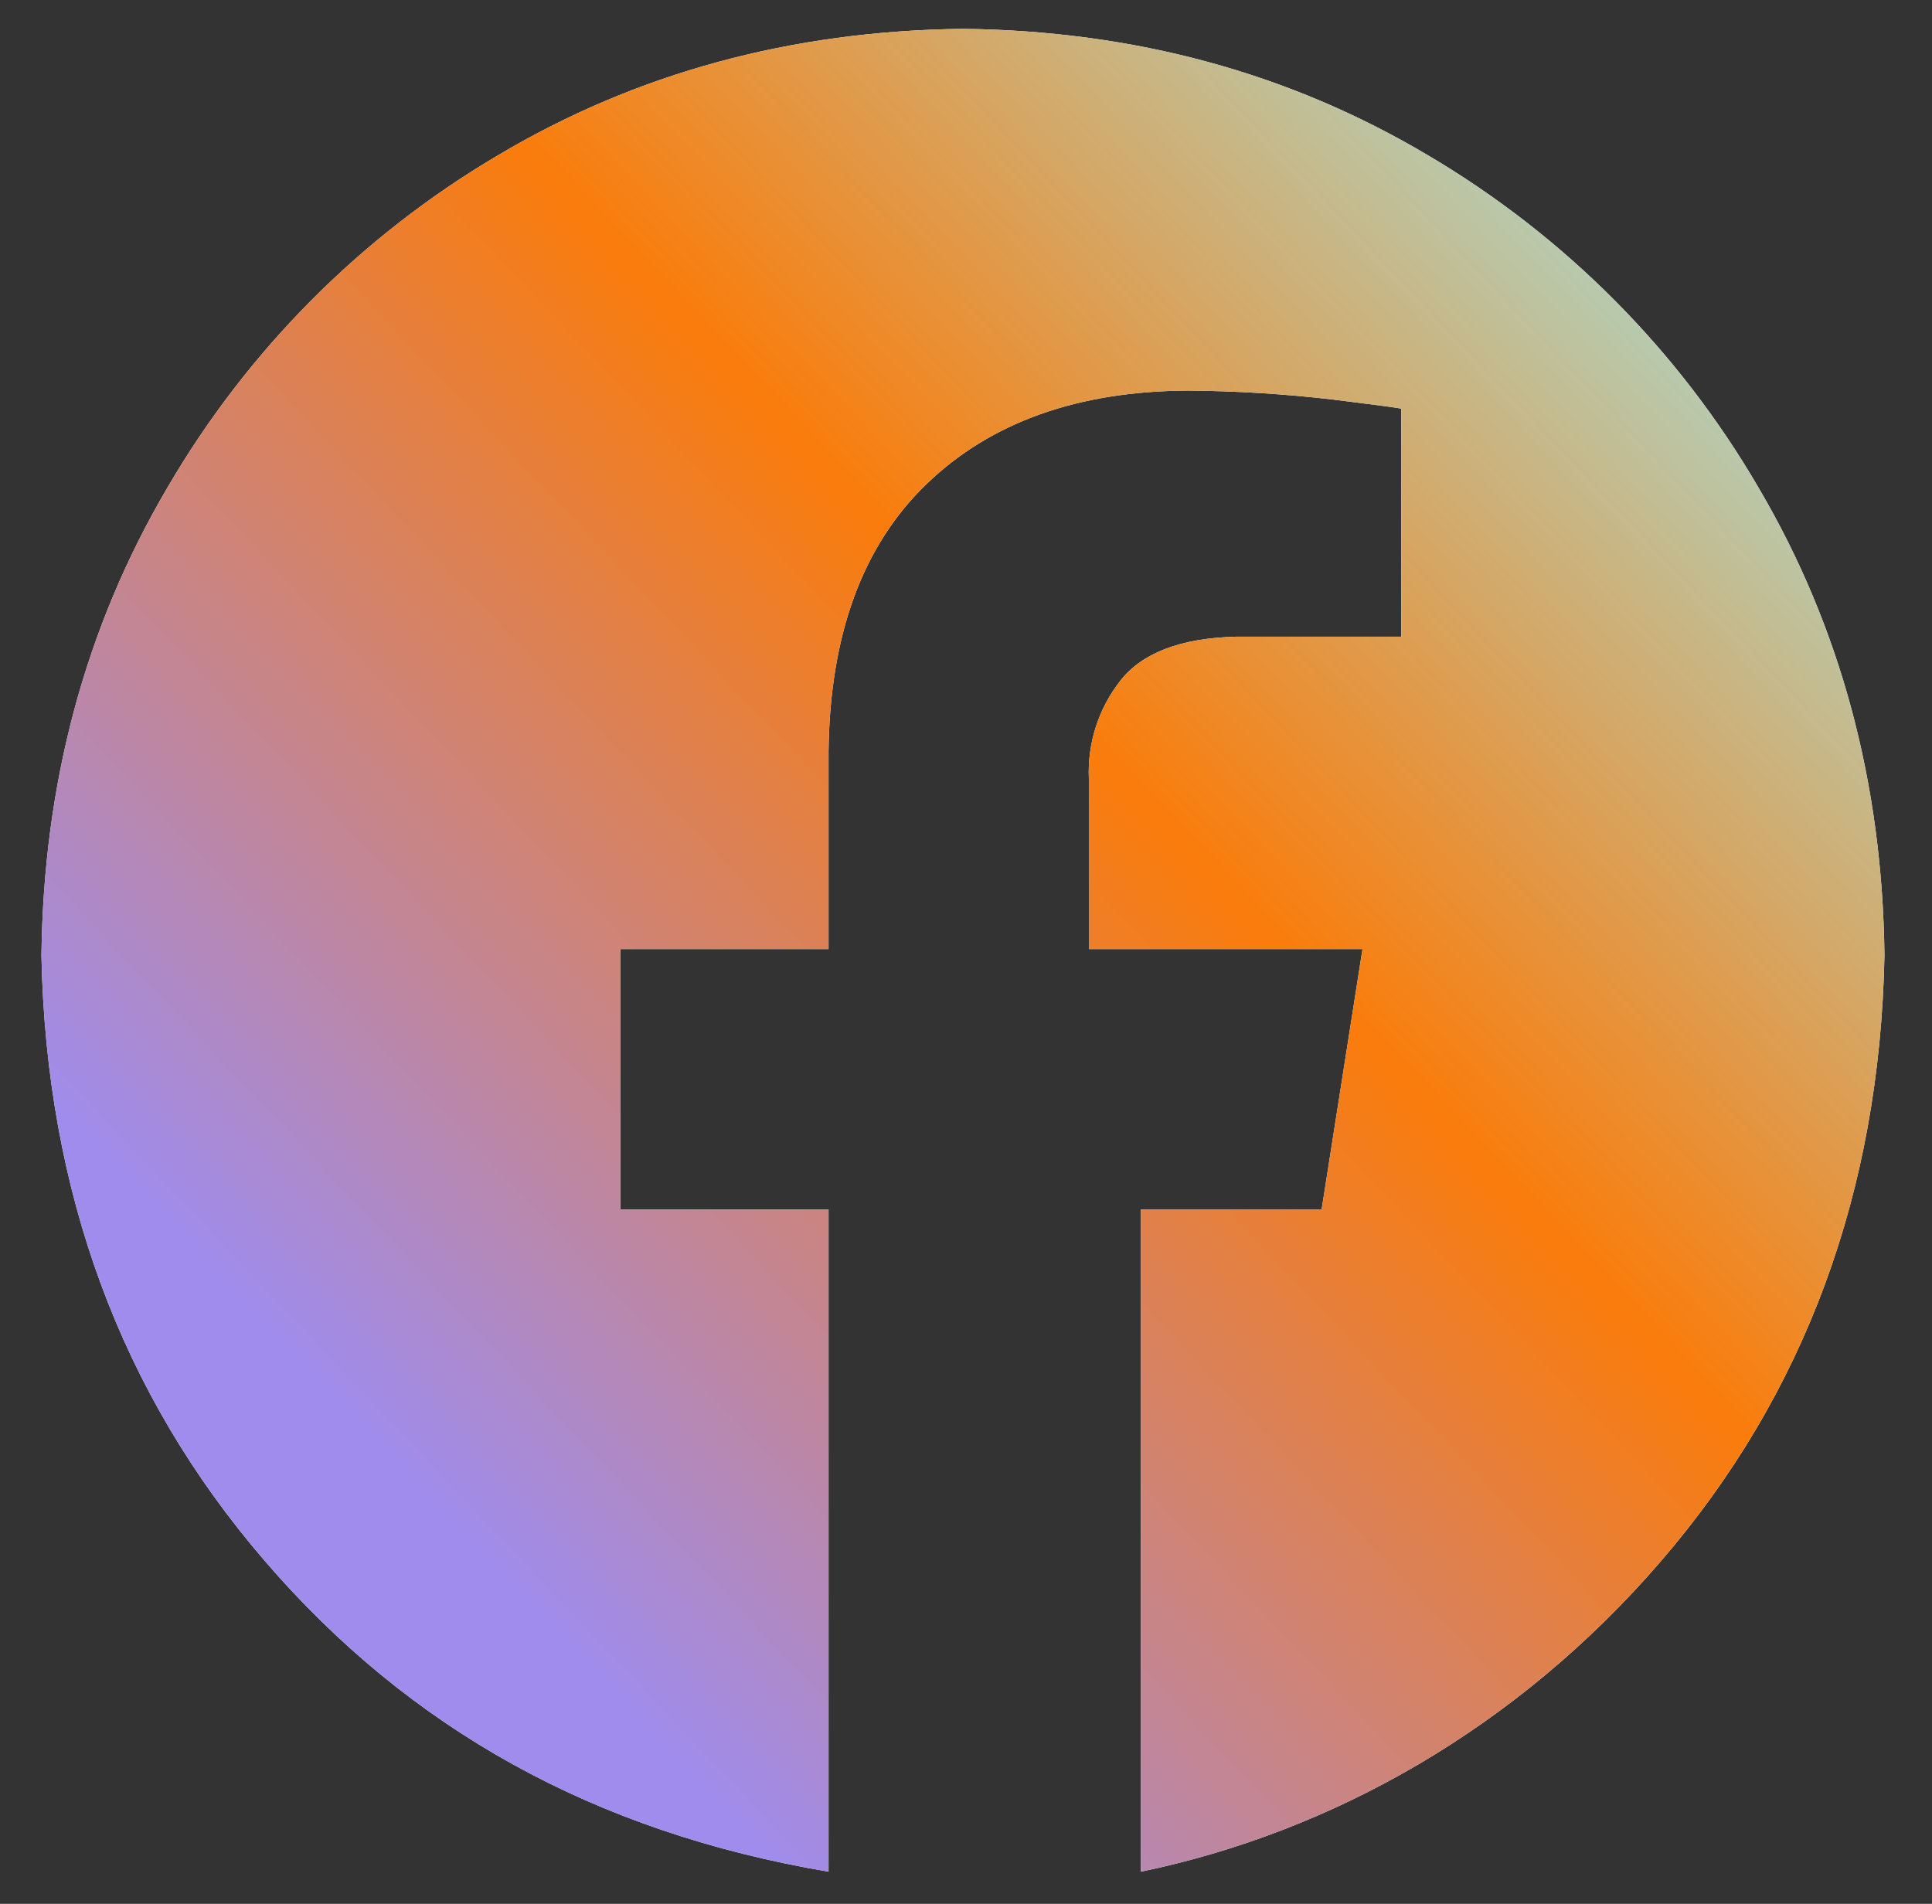
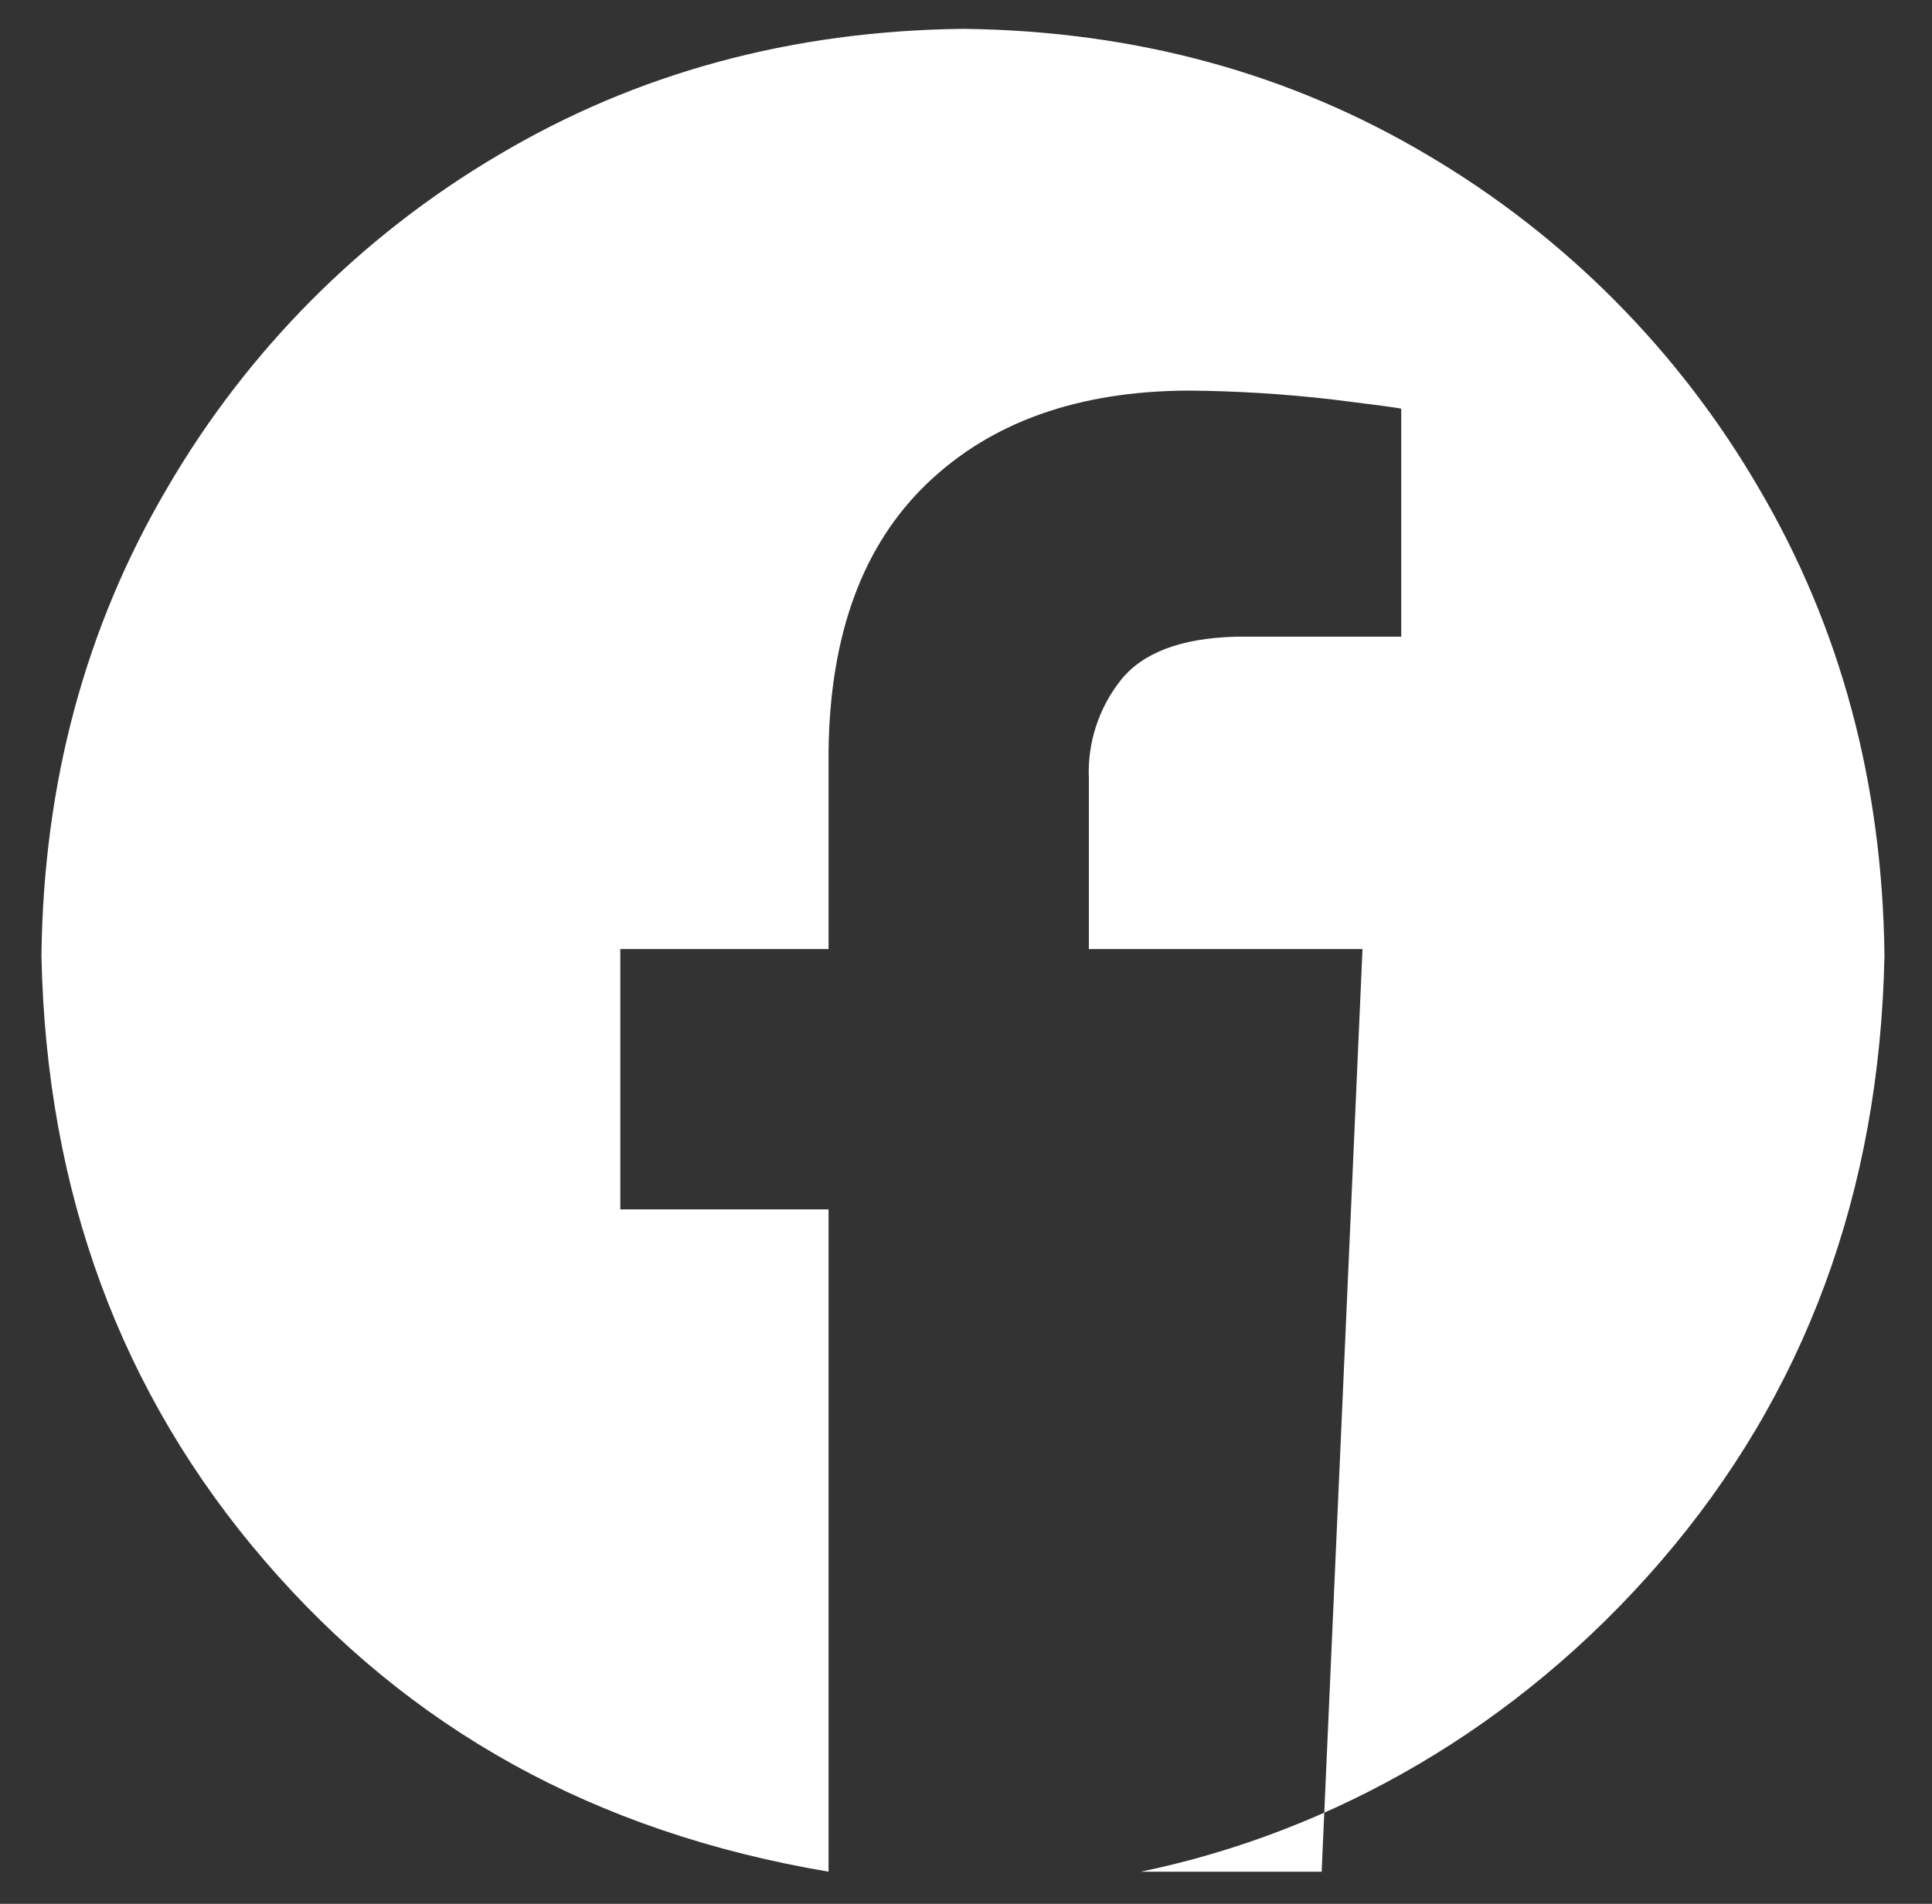
<svg xmlns="http://www.w3.org/2000/svg" width="69" height="68" viewBox="0 0 69 68" fill="none">
  <rect x="0" y="0" width="69" height="68" fill="#333333" stroke="none" />
-   <path fill-rule="evenodd" clip-rule="evenodd" d="M34.391 1.03C40.521 1.1 46.059 2.607 51.004 5.55C55.891 8.434 59.956 12.524 62.81 17.428C65.735 22.403 67.233 27.974 67.302 34.141C67.129 42.579 64.467 49.786 59.318 55.762C54.169 61.738 47.574 65.435 40.747 66.852V43.195H47.202L48.661 33.898H38.888V27.808C38.834 26.546 39.233 25.306 40.013 24.312C40.795 23.316 42.171 22.793 44.142 22.741H50.044V14.598C49.959 14.57 49.156 14.463 47.634 14.274C45.907 14.072 44.171 13.964 42.433 13.951C38.498 13.969 35.387 15.079 33.099 17.28C30.81 19.481 29.64 22.665 29.591 26.832V33.898H22.154V43.195H29.591V66.852C21.209 65.435 14.614 61.738 9.465 55.762C4.315 49.786 1.654 42.579 1.48 34.141C1.55 27.974 3.047 22.403 5.973 17.428C8.827 12.524 12.892 8.434 17.779 5.55C22.724 2.607 28.262 1.101 34.391 1.03Z" fill="white" />
-   <path fill-rule="evenodd" clip-rule="evenodd" d="M34.391 1.03C40.521 1.1 46.059 2.607 51.004 5.55C55.891 8.434 59.956 12.524 62.81 17.428C65.735 22.403 67.233 27.974 67.302 34.141C67.129 42.579 64.467 49.786 59.318 55.762C54.169 61.738 47.574 65.435 40.747 66.852V43.195H47.202L48.661 33.898H38.888V27.808C38.834 26.546 39.233 25.306 40.013 24.312C40.795 23.316 42.171 22.793 44.142 22.741H50.044V14.598C49.959 14.57 49.156 14.463 47.634 14.274C45.907 14.072 44.171 13.964 42.433 13.951C38.498 13.969 35.387 15.079 33.099 17.28C30.81 19.481 29.64 22.665 29.591 26.832V33.898H22.154V43.195H29.591V66.852C21.209 65.435 14.614 61.738 9.465 55.762C4.315 49.786 1.654 42.579 1.48 34.141C1.55 27.974 3.047 22.403 5.973 17.428C8.827 12.524 12.892 8.434 17.779 5.55C22.724 2.607 28.262 1.101 34.391 1.03Z" fill="url(#paint0_linear_2152_757)" />
+   <path fill-rule="evenodd" clip-rule="evenodd" d="M34.391 1.03C40.521 1.1 46.059 2.607 51.004 5.55C55.891 8.434 59.956 12.524 62.81 17.428C65.735 22.403 67.233 27.974 67.302 34.141C67.129 42.579 64.467 49.786 59.318 55.762C54.169 61.738 47.574 65.435 40.747 66.852H47.202L48.661 33.898H38.888V27.808C38.834 26.546 39.233 25.306 40.013 24.312C40.795 23.316 42.171 22.793 44.142 22.741H50.044V14.598C49.959 14.57 49.156 14.463 47.634 14.274C45.907 14.072 44.171 13.964 42.433 13.951C38.498 13.969 35.387 15.079 33.099 17.28C30.81 19.481 29.64 22.665 29.591 26.832V33.898H22.154V43.195H29.591V66.852C21.209 65.435 14.614 61.738 9.465 55.762C4.315 49.786 1.654 42.579 1.48 34.141C1.55 27.974 3.047 22.403 5.973 17.428C8.827 12.524 12.892 8.434 17.779 5.55C22.724 2.607 28.262 1.101 34.391 1.03Z" fill="white" />
  <defs>
    <linearGradient id="paint0_linear_2152_757" x1="69.653" y1="8.98" x2="18.571" y2="57.297" gradientUnits="userSpaceOnUse">
      <stop stop-color="#9DE8EE" />
      <stop offset="0" stop-color="#9DE8EE" />
      <stop offset="0.49" stop-color="#FA7C0B" />
      <stop offset="1" stop-color="#9F8CED" />
    </linearGradient>
  </defs>
</svg>